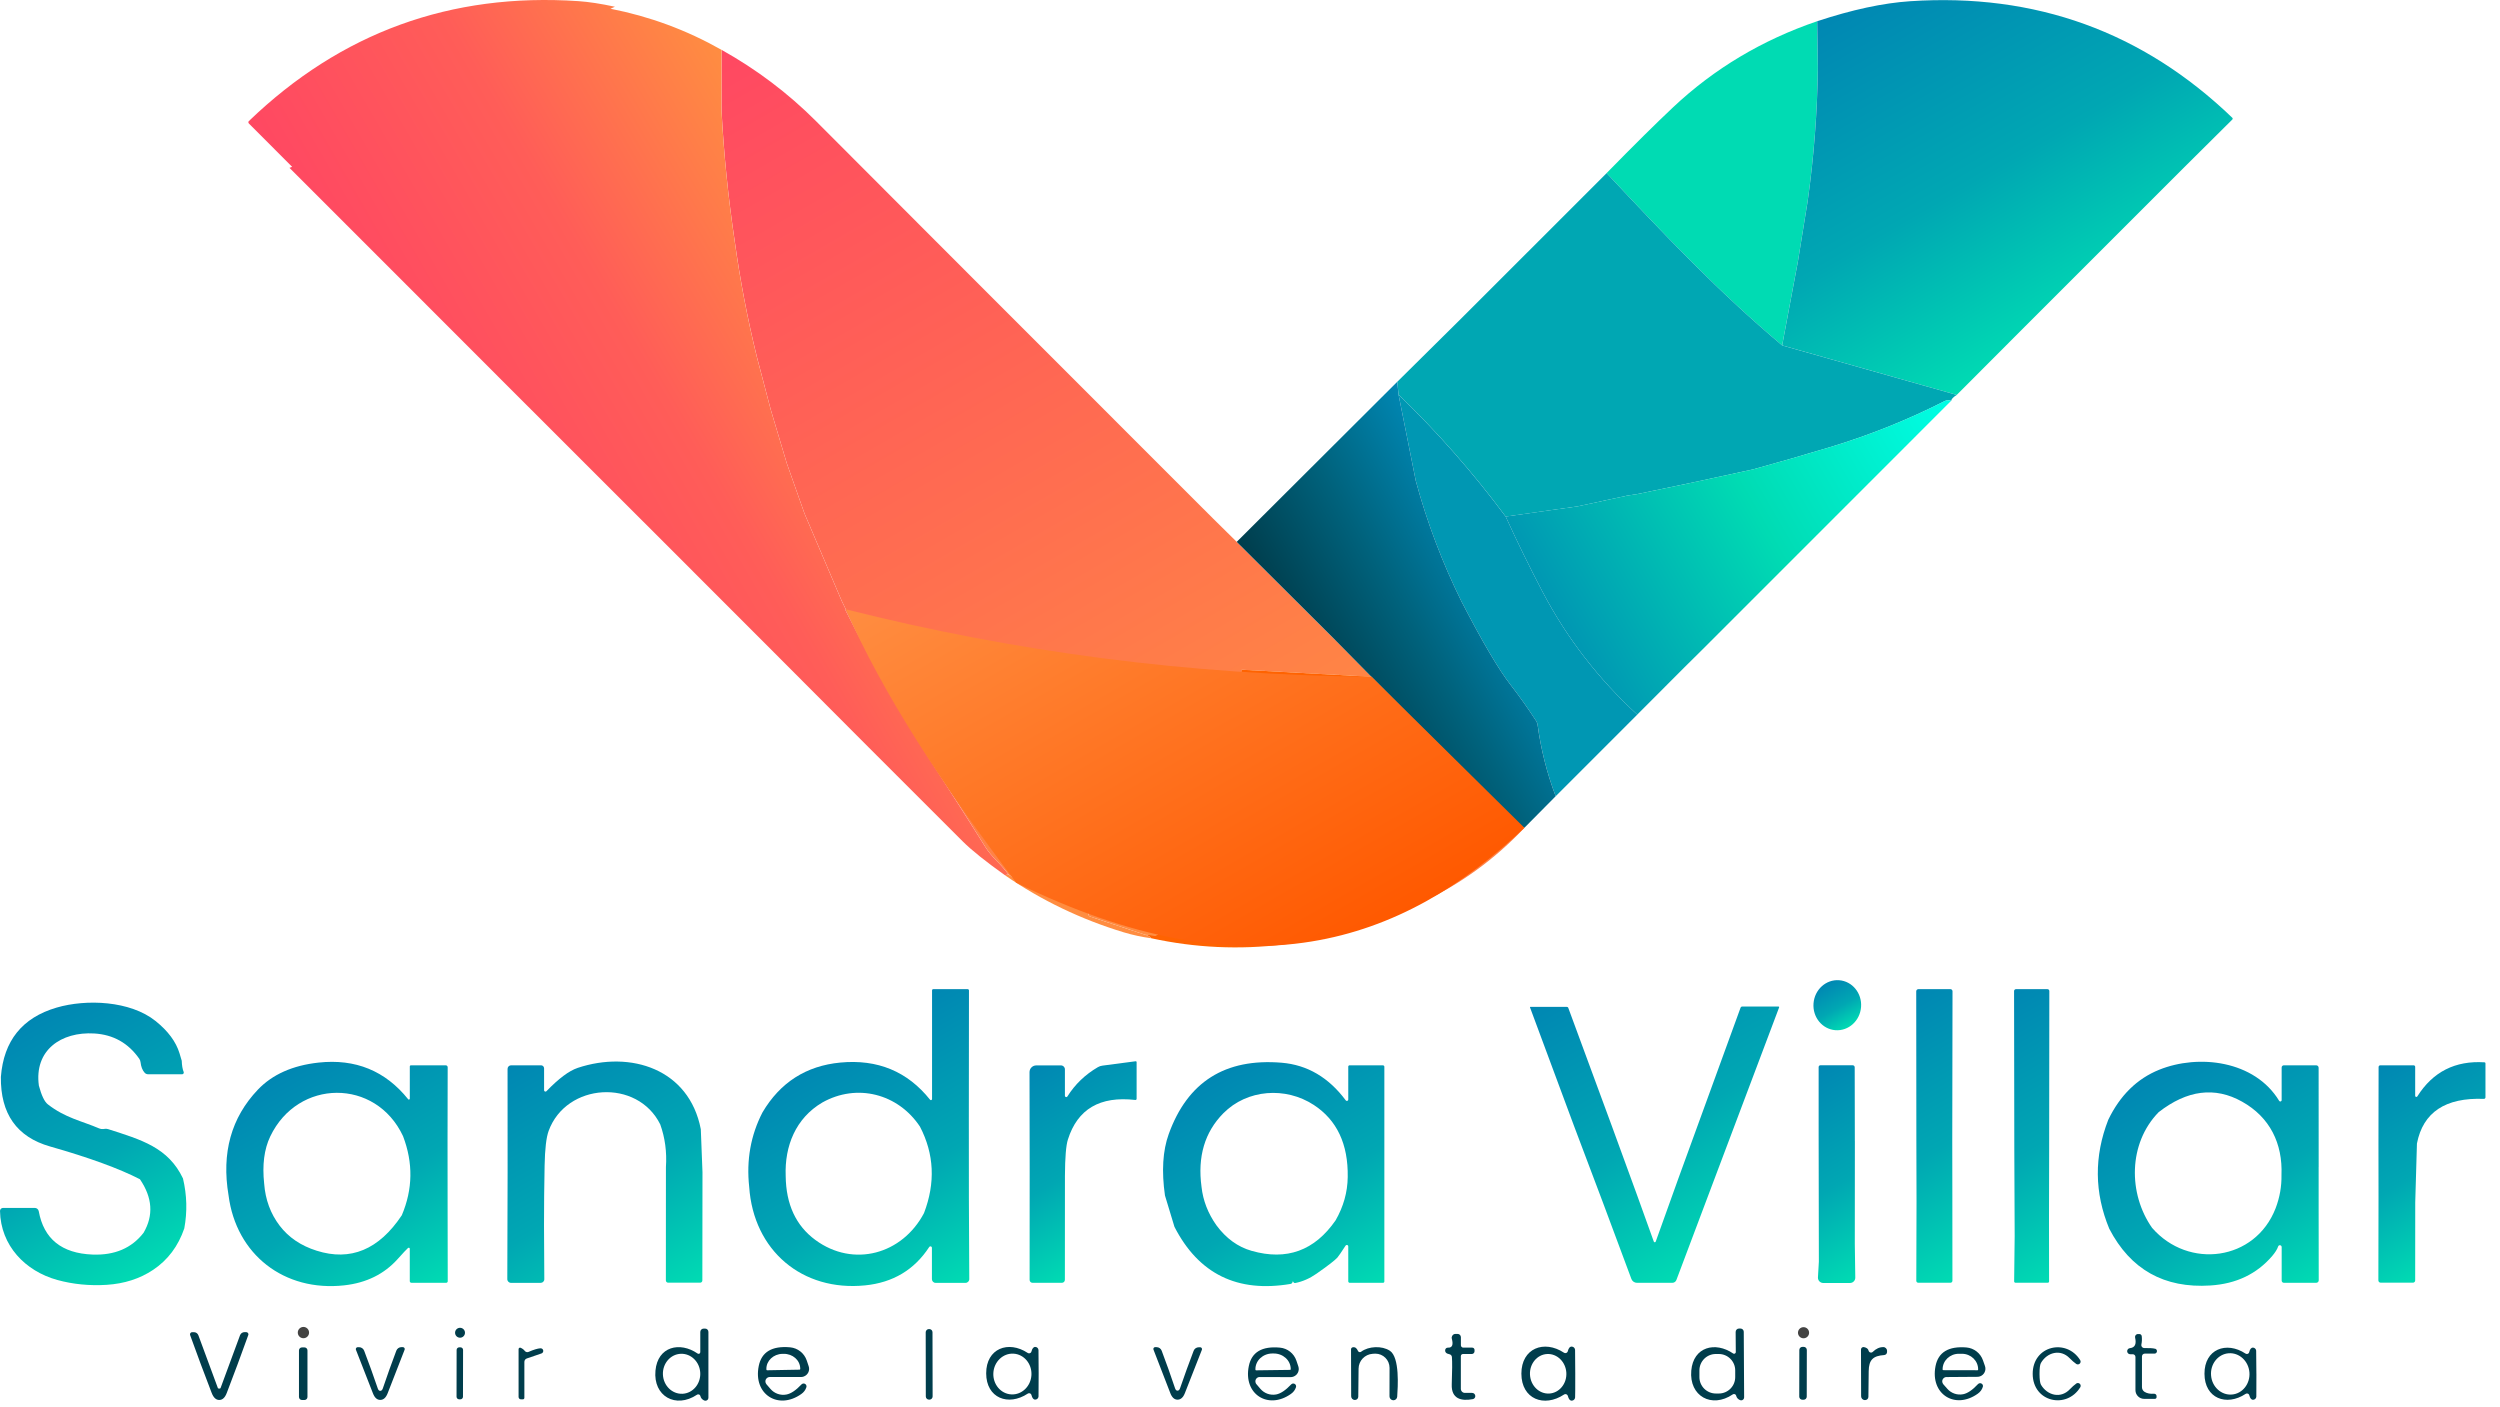
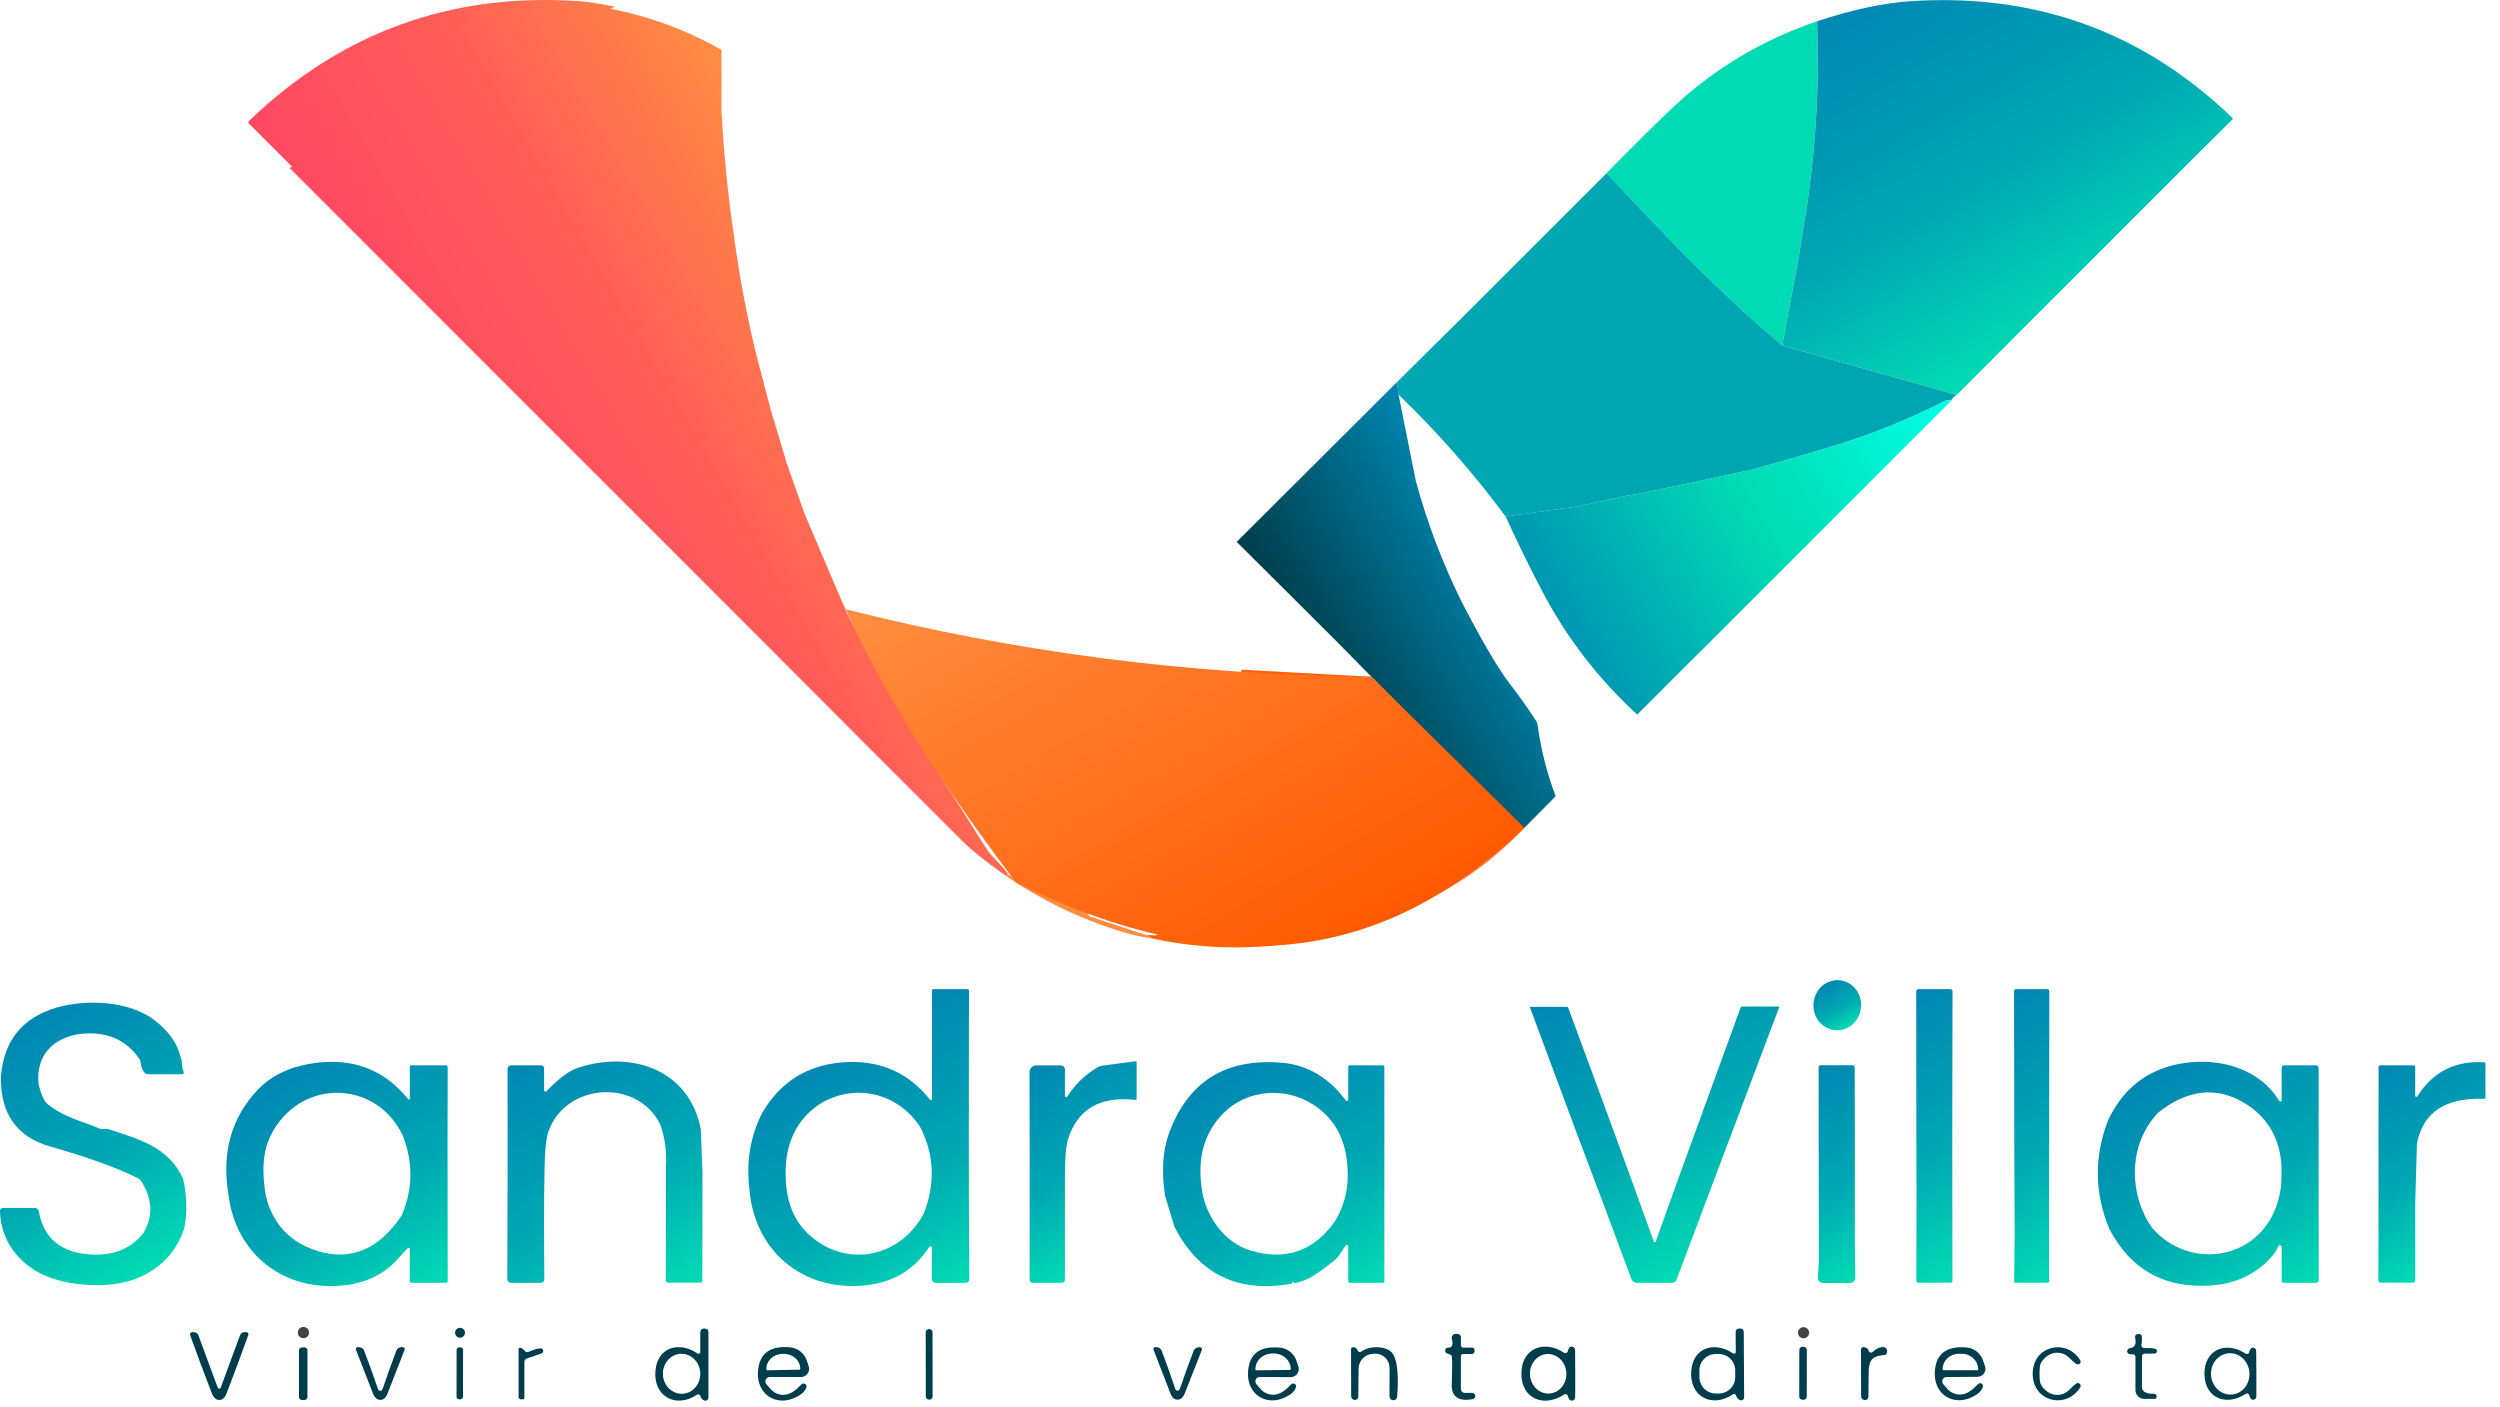
<svg xmlns="http://www.w3.org/2000/svg" width="167" height="94" viewBox="0 0 167 94" fill="none">
  <path d="M121.387 1.418L121.433 4.528C121.397 7.496 121.168 10.471 120.749 13.452L120.099 17.469L119.046 23.073C114.824 19.525 111.304 15.813 107.321 11.564C109.137 9.708 110.621 8.239 111.766 7.163C114.508 4.585 117.716 2.671 121.387 1.418Z" fill="#00DBB3" />
  <path d="M149.12 7.869C143.142 2.121 135.966 -0.476 127.592 0.082C125.783 0.203 123.714 0.649 121.389 1.418L121.435 4.528C121.399 7.496 121.17 10.471 120.751 13.452L120.101 17.469L119.048 23.073L130.711 26.38L135.257 21.823L139.334 17.747L146.022 11.06L149.12 7.983C149.151 7.952 149.151 7.901 149.12 7.871V7.869Z" fill="url(#paint0_linear_151_2546)" />
  <path d="M119.048 23.073C114.826 19.525 111.305 15.813 107.323 11.564L99.703 19.183L97.432 21.451L93.337 25.505L93.425 26.363C96.042 28.888 98.426 31.602 100.579 34.506L105.379 33.827L108.683 33.111L109.402 32.998L112.879 32.272L117.097 31.357C118.743 30.906 120.452 30.413 122.227 29.876C124.881 29.075 127.441 28.047 129.907 26.792C130.026 26.731 130.172 26.724 130.343 26.771C130.352 26.657 130.476 26.527 130.711 26.381L119.048 23.075V23.073Z" fill="#00A7B3" />
-   <path d="M100.579 34.504C101.35 36.193 102.167 37.862 103.034 39.515C104.661 42.615 106.774 45.355 109.371 47.735L103.919 53.189C103.332 51.636 102.931 50.048 102.714 48.425C102.701 48.333 102.668 48.242 102.616 48.163C102.075 47.326 101.501 46.516 100.894 45.734C100.112 44.726 99.024 42.878 97.632 40.192C96.348 37.593 95.328 34.901 94.574 32.119L93.423 26.363C96.04 28.888 98.424 31.602 100.577 34.506L100.579 34.504Z" fill="#0097B3" />
  <path d="M129.905 26.79C127.437 28.045 124.877 29.073 122.225 29.874C120.449 30.411 118.739 30.904 117.095 31.355L112.877 32.27L109.4 32.997L108.681 33.109L105.377 33.825L100.577 34.504C101.348 36.193 102.165 37.862 103.032 39.515C104.659 42.615 106.772 45.355 109.369 47.735L112.538 44.56L113.665 43.445L130.339 26.77C130.166 26.722 130.021 26.729 129.903 26.79H129.905Z" fill="url(#paint1_linear_151_2546)" />
-   <path d="M89.194 42.755L82.613 36.197L81.026 34.631L76.28 29.887L71.52 25.123L67.096 20.699L62.509 16.108C59.822 13.41 57.155 10.74 54.509 8.092C52.641 6.222 50.539 4.636 48.203 3.331L48.2 7.376C48.352 10.284 48.645 13.185 49.078 16.078C49.437 18.686 49.928 21.266 50.556 23.818L51.49 27.371L52.558 30.941L53.743 34.305L56.219 40.118L56.498 40.7C56.496 40.727 56.495 40.753 56.493 40.781C58.403 44.592 60.511 48.276 62.811 51.833C63.833 53.415 64.843 55.007 65.842 56.606C66.023 56.891 66.275 57.197 66.599 57.522C66.879 57.804 67.14 58.106 67.381 58.428L68.511 59.164C68.522 59.171 68.533 59.177 68.546 59.178C68.601 59.19 68.655 59.153 68.667 59.097C68.872 58.089 70.399 50.428 72.293 51.568C74.288 52.764 73.107 59.237 72.711 61.019C72.692 61.109 72.744 61.199 72.832 61.228L76.502 62.441L77.178 62.483C77.268 62.489 77.349 62.432 77.373 62.349C78.256 59.342 79.383 56.429 80.748 53.608C82.016 50.997 82.563 48.011 82.942 44.737L91.618 45.208L89.203 42.755H89.194ZM73.202 43.94C73.202 43.94 73.201 43.935 73.199 43.933C73.212 43.946 73.226 43.955 73.245 43.957C73.23 43.957 73.215 43.949 73.202 43.94Z" fill="url(#paint2_linear_151_2546)" />
  <path d="M102.714 48.425C102.701 48.333 102.668 48.242 102.617 48.163C102.076 47.326 101.501 46.516 100.894 45.734C100.112 44.726 99.024 42.878 97.633 40.192C96.348 37.593 95.329 34.901 94.574 32.119L93.424 26.363L93.335 25.505L82.613 36.197L89.194 42.755L91.609 45.208L94.165 47.784L101.673 55.285C101.621 55.211 101.673 55.217 101.827 55.299L103.918 53.189C103.331 51.636 102.93 50.048 102.712 48.425H102.714Z" fill="url(#paint3_linear_151_2546)" />
  <path d="M66.594 57.52C66.27 57.195 66.017 56.889 65.837 56.604C64.838 55.005 63.827 53.415 62.806 51.831C60.505 48.274 58.4 44.59 56.488 40.779C56.489 40.751 56.491 40.725 56.493 40.698L56.213 40.116L53.738 34.303L52.553 30.939L51.485 27.369L50.55 23.816C49.923 21.264 49.431 18.684 49.072 16.076C48.642 13.182 48.349 10.282 48.194 7.374L48.198 3.33C45.864 2.007 43.391 1.094 40.779 0.584C40.88 0.54 40.976 0.496 41.077 0.45C40.131 0.245 39.316 0.122 38.635 0.076C30.108 -0.498 22.772 2.172 16.627 8.085C16.627 8.085 16.625 8.086 16.623 8.088C16.579 8.132 16.581 8.204 16.623 8.248L19.515 11.145C19.456 11.167 19.397 11.191 19.336 11.213L28.17 20.047L33.498 25.38L38.825 30.706L44.337 36.213L51.739 43.62C55.926 47.827 60.119 52.024 64.317 56.212C64.9 56.794 65.846 57.55 67.155 58.483C67.214 58.433 67.287 58.413 67.374 58.426C67.133 58.104 66.871 57.802 66.592 57.52H66.594Z" fill="url(#paint4_linear_151_2546)" />
  <path d="M91.611 45.208L94.167 47.784L101.674 55.285C99.689 57.165 97.441 58.836 94.931 60.295C93.278 61.212 91.583 61.896 89.847 62.351C88.705 62.649 87.348 62.896 85.776 63.087C82.791 63.453 79.837 63.315 76.911 62.677C76.799 62.55 76.659 62.472 76.493 62.441L77.169 62.483C77.259 62.489 77.34 62.432 77.364 62.349C78.247 59.342 79.374 56.429 80.739 53.608C82.007 50.997 82.554 48.011 82.933 44.737L91.609 45.208H91.611Z" fill="#FF6301" />
  <path d="M76.493 62.441C76.659 62.472 76.797 62.55 76.911 62.677C76.283 62.594 75.668 62.461 75.065 62.279C72.219 61.416 69.584 60.152 67.156 58.485C67.215 58.435 67.289 58.415 67.375 58.428L68.505 59.164C68.551 59.195 68.614 59.18 68.645 59.133C68.653 59.121 68.658 59.111 68.66 59.098C68.864 58.089 70.392 50.429 72.286 51.568C74.281 52.764 73.099 59.237 72.703 61.019C72.685 61.109 72.737 61.199 72.825 61.228L76.495 62.441H76.493Z" fill="#FF8D41" />
  <path d="M101.829 55.3C99.841 57.41 97.541 59.075 94.931 60.295C97.44 58.834 99.689 57.165 101.675 55.285C101.623 55.211 101.675 55.217 101.829 55.3Z" fill="#FF8147" />
  <path d="M122.856 65.479C121.978 65.413 121.211 66.107 121.143 67.029C121.073 67.951 121.728 68.751 122.606 68.817C123.484 68.883 124.251 68.19 124.319 67.268C124.389 66.346 123.734 65.545 122.856 65.479Z" fill="url(#paint5_linear_151_2546)" />
  <path d="M130.284 66.075H128.147C128.068 66.075 128.004 66.14 128.004 66.219L128.013 76.224L128.024 80.289L128.009 85.555C128.009 85.629 128.066 85.688 128.138 85.688H130.29C130.363 85.688 130.422 85.629 130.422 85.555L130.417 79.851L130.411 76.228L130.428 66.217C130.428 66.138 130.363 66.073 130.284 66.073V66.075Z" fill="url(#paint6_linear_151_2546)" />
  <path d="M136.776 66.075H134.668C134.597 66.075 134.54 66.132 134.54 66.204L134.556 76.816L134.58 82.569L134.545 85.596C134.545 85.647 134.586 85.688 134.637 85.688H136.79C136.84 85.688 136.879 85.647 136.879 85.6L136.873 81.437L136.884 76.748L136.895 66.201C136.895 66.132 136.842 66.077 136.774 66.077L136.776 66.075Z" fill="url(#paint7_linear_151_2546)" />
  <path d="M118.809 67.237H116.37C116.328 67.237 116.288 67.264 116.273 67.305L112.106 78.747L110.602 82.939C110.595 82.957 110.58 82.972 110.562 82.979C110.527 82.992 110.487 82.974 110.474 82.939L109.364 79.856L107.66 75.188L104.761 67.325C104.746 67.284 104.706 67.257 104.66 67.257H102.227C102.227 67.257 102.221 67.257 102.219 67.257C102.206 67.262 102.199 67.277 102.203 67.29L105.136 75.19L107.08 80.342L108.977 85.434C109.036 85.59 109.185 85.693 109.351 85.693H111.707C111.83 85.693 111.94 85.618 111.983 85.504L114.386 79.122L118.846 67.292C118.846 67.292 118.848 67.282 118.848 67.277C118.848 67.255 118.829 67.237 118.807 67.237H118.809Z" fill="url(#paint8_linear_151_2546)" />
  <path d="M38.585 71.338C38.014 71.528 37.321 72.045 36.504 72.891C36.487 72.91 36.463 72.919 36.437 72.919C36.386 72.919 36.345 72.879 36.345 72.827V71.366C36.345 71.254 36.255 71.162 36.145 71.162H34.144C34.011 71.162 33.905 71.268 33.905 71.401L33.908 78.327L33.888 85.449C33.888 85.585 33.999 85.695 34.135 85.695H36.119C36.251 85.695 36.36 85.587 36.36 85.454L36.34 81.84C36.34 80.511 36.353 79.183 36.38 77.856C36.402 76.741 36.492 75.968 36.651 75.539C37.832 72.325 42.583 72.032 44.105 75.111C44.425 76.007 44.552 76.958 44.484 77.959L44.48 85.531C44.48 85.616 44.548 85.684 44.633 85.684H46.77C46.85 85.684 46.917 85.618 46.917 85.537L46.926 78.309L46.814 75.431C46.037 71.408 42.135 70.155 38.587 71.336L38.585 71.338Z" fill="url(#paint9_linear_151_2546)" />
  <path d="M75.855 70.893L73.644 71.184C73.536 71.197 73.431 71.231 73.337 71.287C72.492 71.78 71.813 72.431 71.301 73.245C71.285 73.27 71.257 73.287 71.228 73.287C71.178 73.287 71.138 73.246 71.136 73.195V71.43C71.136 71.285 71.018 71.169 70.874 71.169H69.223C68.975 71.169 68.772 71.371 68.772 71.62L68.782 78.094L68.778 85.496C68.778 85.605 68.865 85.692 68.971 85.692H70.935C71.045 85.692 71.134 85.603 71.134 85.493L71.138 78.53C71.145 77.315 71.211 76.511 71.336 76.121C71.977 74.086 73.477 73.204 75.84 73.478C75.844 73.478 75.845 73.478 75.849 73.478C75.891 73.478 75.926 73.443 75.926 73.401V70.946C75.926 70.946 75.926 70.941 75.926 70.937C75.921 70.908 75.891 70.887 75.86 70.891L75.855 70.893Z" fill="url(#paint10_linear_151_2546)" />
  <path d="M92.385 71.163H90.151C90.103 71.163 90.064 71.202 90.064 71.25V73.449C90.064 73.478 90.05 73.508 90.026 73.524C89.985 73.554 89.927 73.545 89.897 73.504C88.754 71.971 87.328 71.134 85.616 70.99C81.841 70.678 79.327 72.267 78.07 75.76C77.671 76.87 77.588 78.237 77.82 79.86L78.455 81.956C80.071 85.101 82.659 86.371 86.218 85.765C86.249 85.76 86.279 85.743 86.299 85.719C86.343 85.668 86.365 85.618 86.365 85.572C86.367 85.543 86.369 85.543 86.369 85.572C86.371 85.616 86.393 85.655 86.435 85.686C86.461 85.704 86.492 85.712 86.522 85.706C87.015 85.609 87.488 85.401 87.944 85.082C88.712 84.545 89.177 84.186 89.341 84.002C89.415 83.919 89.595 83.654 89.884 83.209C89.903 83.18 89.936 83.161 89.971 83.163C90.024 83.165 90.066 83.211 90.064 83.264V85.594C90.064 85.647 90.109 85.692 90.162 85.692H92.387C92.437 85.692 92.475 85.651 92.475 85.603V71.257C92.475 71.206 92.433 71.165 92.38 71.165L92.385 71.163ZM89.22 81.516C87.819 83.544 85.949 84.225 83.61 83.557C82.686 83.294 81.9 82.723 81.254 81.846C80.693 81.051 80.362 80.197 80.262 79.284C79.988 77.265 80.474 75.626 81.72 74.365C83.31 72.759 85.877 72.58 87.758 73.808C89.308 74.82 90.064 76.426 90.028 78.629C90.015 79.639 89.744 80.602 89.22 81.516Z" fill="url(#paint11_linear_151_2546)" />
  <path d="M165.967 70.963C164.009 70.838 162.512 71.598 161.478 73.239C161.463 73.261 161.439 73.276 161.412 73.276C161.369 73.276 161.334 73.241 161.334 73.199V71.266C161.334 71.209 161.288 71.163 161.231 71.163H159.002C158.94 71.163 158.89 71.213 158.89 71.276L158.881 76.404L158.885 79.928L158.875 85.53C158.875 85.616 158.945 85.684 159.034 85.684H161.182C161.266 85.684 161.334 85.618 161.334 85.535L161.338 80.32L161.452 76.384C161.859 74.301 163.35 73.307 165.923 73.405C165.924 73.405 165.926 73.405 165.928 73.405C165.983 73.405 166.029 73.359 166.029 73.303V71.027C166.029 70.992 166.002 70.963 165.967 70.961V70.963Z" fill="url(#paint12_linear_151_2546)" />
  <path d="M7.204 75.422C7.147 75.405 7.086 75.4 7.025 75.405L6.891 75.42C6.802 75.429 6.71 75.416 6.626 75.379C5.459 74.877 4.355 74.678 3.195 73.769C2.972 73.596 2.774 73.182 2.597 72.523C2.271 70.151 4.086 68.907 6.294 69.036C7.566 69.112 8.567 69.673 9.302 70.724C9.35 70.792 9.379 70.871 9.388 70.954C9.421 71.255 9.512 71.489 9.659 71.655C9.718 71.723 9.804 71.761 9.894 71.761H12.165C12.18 71.761 12.195 71.76 12.208 71.752C12.265 71.728 12.292 71.662 12.268 71.603C12.193 71.421 12.151 71.173 12.14 70.858C12.14 70.849 12.09 70.683 11.992 70.361C11.757 69.588 11.223 68.869 10.391 68.203C8.698 66.846 5.77 66.725 3.78 67.308C1.485 67.982 0.245 69.524 0.059 71.936C0.028 74.4 1.123 75.95 3.34 76.583C5.956 77.328 7.958 78.058 9.348 78.774C10.185 80 10.266 81.191 9.592 82.348C8.796 83.377 7.658 83.862 6.182 83.805C4.121 83.724 2.923 82.758 2.588 80.907C2.564 80.78 2.453 80.688 2.323 80.688H0.204C0.204 80.688 0.201 80.688 0.199 80.688C0.087 80.692 -0.002 80.784 2.82401e-05 80.894C0.046 83.206 1.682 84.908 3.828 85.502C4.874 85.789 5.969 85.898 7.117 85.828C8.304 85.752 9.342 85.419 10.231 84.825C11.212 84.168 11.906 83.244 12.311 82.055C12.517 80.948 12.488 79.836 12.223 78.721C11.234 76.645 9.447 76.139 7.205 75.42L7.204 75.422Z" fill="url(#paint13_linear_151_2546)" />
  <path d="M64.718 74.754L64.727 66.164C64.727 66.114 64.687 66.075 64.639 66.075H62.342C62.298 66.075 62.261 66.112 62.261 66.156V73.412C62.261 73.436 62.25 73.46 62.23 73.475C62.197 73.499 62.149 73.491 62.125 73.458C60.616 71.57 58.619 70.744 56.136 70.979C53.852 71.197 52.118 72.304 50.935 74.306C50.147 75.834 49.851 77.494 50.046 79.282C50.333 83.54 53.589 86.286 57.792 85.863C59.651 85.677 61.078 84.823 62.071 83.301C62.09 83.272 62.123 83.253 62.158 83.255C62.211 83.257 62.254 83.303 62.252 83.356V85.449C62.252 85.585 62.362 85.695 62.498 85.695H64.497C64.635 85.695 64.748 85.583 64.748 85.445L64.722 80.132L64.718 74.754ZM54.472 82.834C53.167 81.877 52.505 80.451 52.484 78.553C52.407 76.55 53.154 74.698 54.925 73.651C57.242 72.343 59.994 73.059 61.453 75.258C62.405 77.089 62.495 79.014 61.724 81.034C60.272 83.789 57.01 84.694 54.472 82.834Z" fill="url(#paint14_linear_151_2546)" />
  <path d="M123.903 76.224L123.894 71.294C123.894 71.219 123.835 71.16 123.762 71.16H121.603C121.538 71.16 121.485 71.213 121.485 71.278V75.751L121.5 84.278L121.439 85.327C121.439 85.327 121.439 85.344 121.439 85.351C121.439 85.546 121.597 85.704 121.794 85.704H123.579C123.579 85.704 123.583 85.704 123.585 85.704C123.78 85.701 123.936 85.541 123.933 85.346L123.901 83.09L123.905 76.228L123.903 76.224Z" fill="url(#paint15_linear_151_2546)" />
  <path d="M29.896 76.235L29.905 71.29C29.905 71.221 29.849 71.163 29.777 71.163H27.45C27.41 71.163 27.375 71.197 27.375 71.239V73.39C27.375 73.408 27.366 73.427 27.351 73.44C27.323 73.462 27.287 73.458 27.266 73.43C25.741 71.53 23.745 70.713 21.279 70.981C19.546 71.171 18.197 71.772 17.228 72.787C15.443 74.662 14.79 77.015 15.267 79.847C15.773 83.8 18.979 86.304 22.996 85.861C24.469 85.697 25.658 85.114 26.561 84.107C26.924 83.702 27.154 83.456 27.255 83.366C27.268 83.355 27.287 83.347 27.303 83.347C27.342 83.347 27.373 83.378 27.373 83.417V85.581C27.373 85.642 27.423 85.69 27.482 85.69H29.808C29.863 85.69 29.909 85.644 29.909 85.587L29.9 80.427L29.896 76.235ZM21.149 83.546C20.1 83.215 19.277 82.657 18.681 81.875C18.073 81.078 17.727 80.14 17.646 79.063C17.512 77.817 17.646 76.769 18.051 75.918C19.892 72.052 25.106 72.012 26.922 75.893C27.605 77.68 27.577 79.441 26.841 81.179C25.312 83.478 23.414 84.265 21.149 83.546Z" fill="url(#paint16_linear_151_2546)" />
  <path d="M154.887 77.952L154.884 71.325C154.884 71.235 154.81 71.162 154.72 71.162H152.563C152.48 71.162 152.414 71.228 152.414 71.311V73.493C152.414 73.522 152.397 73.55 152.373 73.565C152.333 73.593 152.278 73.58 152.25 73.539C150.61 70.834 146.861 70.4 144.237 71.458C142.755 72.056 141.619 73.171 140.832 74.802C139.88 77.245 139.902 79.671 140.898 82.078C142.315 84.806 144.568 86.071 147.658 85.87C149.377 85.76 150.752 85.103 151.781 83.903C151.983 83.665 152.117 83.452 152.18 83.264C152.197 83.213 152.244 83.178 152.298 83.18C152.364 83.182 152.417 83.237 152.416 83.305V85.543C152.416 85.624 152.48 85.69 152.559 85.69H154.727C154.817 85.69 154.891 85.616 154.891 85.526L154.885 80.834V77.954L154.887 77.952ZM143.762 82.026C142.157 79.74 142.162 76.38 144.196 74.295C146.101 72.81 147.96 72.575 149.769 73.589C151.63 74.63 152.489 76.384 152.403 78.496C152.417 79.247 152.287 79.985 152.013 80.707C150.649 84.238 146.187 84.81 143.764 82.026H143.762Z" fill="url(#paint17_linear_151_2546)" />
  <path d="M20.269 89.394C20.477 89.394 20.646 89.225 20.646 89.017C20.646 88.808 20.477 88.639 20.269 88.639C20.061 88.639 19.892 88.808 19.892 89.017C19.892 89.225 20.061 89.394 20.269 89.394Z" fill="#434342" />
  <path d="M120.476 89.398C120.682 89.398 120.848 89.231 120.848 89.026C120.848 88.821 120.682 88.654 120.476 88.654C120.271 88.654 120.104 88.821 120.104 89.026C120.104 89.231 120.271 89.398 120.476 89.398Z" fill="#434342" />
  <path d="M30.73 89.359C30.913 89.359 31.061 89.211 31.061 89.028C31.061 88.845 30.913 88.697 30.73 88.697C30.547 88.697 30.399 88.845 30.399 89.028C30.399 89.211 30.547 89.359 30.73 89.359Z" fill="#003D4C" />
  <path d="M47.103 88.75H47.005C46.88 88.75 46.779 88.851 46.779 88.976V90.325C46.779 90.347 46.772 90.369 46.759 90.388C46.724 90.439 46.654 90.452 46.602 90.417C45.41 89.595 43.932 89.948 43.785 91.556C43.624 93.267 45.139 94.118 46.562 93.166C46.577 93.157 46.593 93.15 46.61 93.146C46.689 93.128 46.768 93.177 46.786 93.257C46.818 93.391 46.902 93.49 47.042 93.553C47.068 93.564 47.096 93.569 47.123 93.569C47.234 93.569 47.322 93.481 47.322 93.371V88.969C47.322 88.847 47.224 88.75 47.103 88.75ZM46.777 91.714C46.809 92.452 46.277 93.074 45.588 93.104C44.9 93.133 44.315 92.561 44.283 91.823C44.252 91.085 44.784 90.463 45.472 90.434C46.161 90.404 46.746 90.977 46.777 91.714Z" fill="#003D4C" />
  <path d="M62.078 88.782L62.05 88.782C61.932 88.782 61.837 88.878 61.837 88.996L61.844 93.283C61.844 93.401 61.94 93.496 62.058 93.496L62.086 93.496C62.204 93.496 62.299 93.4 62.299 93.282L62.291 88.995C62.291 88.877 62.195 88.782 62.078 88.782Z" fill="#003D4C" />
  <path d="M116.264 88.746H116.166C116.041 88.746 115.941 88.849 115.941 88.973L115.951 90.316C115.951 90.34 115.945 90.362 115.93 90.382C115.895 90.434 115.826 90.447 115.774 90.412C114.583 89.598 113.115 89.961 112.977 91.558C112.827 93.262 114.34 94.103 115.752 93.144C115.767 93.135 115.783 93.128 115.8 93.124C115.879 93.106 115.958 93.155 115.976 93.234C116.008 93.367 116.092 93.465 116.232 93.527C116.258 93.538 116.284 93.544 116.311 93.544C116.422 93.544 116.508 93.453 116.508 93.343L116.483 88.962C116.483 88.842 116.383 88.746 116.264 88.746ZM114.819 93.087H114.624C114.016 93.089 113.523 92.6 113.521 91.992V91.549C113.518 90.942 114.007 90.448 114.615 90.447H114.81C115.417 90.445 115.91 90.934 115.912 91.541V91.985C115.916 92.592 115.426 93.085 114.819 93.087Z" fill="#003D4C" />
  <path d="M16.448 88.986H16.336C16.202 88.986 16.08 89.068 16.034 89.195L14.731 92.728C14.731 92.728 14.727 92.732 14.726 92.734C14.698 92.75 14.67 92.76 14.643 92.76C14.615 92.76 14.589 92.75 14.562 92.734C14.56 92.732 14.558 92.73 14.556 92.728L13.251 89.195C13.204 89.07 13.084 88.987 12.95 88.989H12.837C12.821 88.989 12.804 88.993 12.789 88.998C12.714 89.026 12.673 89.107 12.699 89.182C13.161 90.467 13.642 91.755 14.14 93.047C14.262 93.361 14.429 93.518 14.646 93.518C14.864 93.518 15.029 93.361 15.149 93.047C15.646 91.755 16.124 90.467 16.586 89.18C16.592 89.166 16.595 89.149 16.595 89.133C16.595 89.054 16.529 88.989 16.448 88.987V88.986Z" fill="#003D4C" />
  <path d="M98.332 93.045H97.852C97.704 93.045 97.585 92.923 97.585 92.774V90.586C97.585 90.511 97.647 90.448 97.723 90.448H98.315C98.417 90.448 98.499 90.366 98.499 90.264V90.176C98.499 90.09 98.43 90.022 98.345 90.022H97.747C97.66 90.022 97.588 89.952 97.588 89.863V89.326C97.588 89.204 97.489 89.105 97.368 89.105H97.23C97.206 89.105 97.182 89.109 97.16 89.114C97.023 89.153 96.944 89.293 96.983 89.429C97.093 89.841 97.007 90.04 96.718 90.023C96.629 90.022 96.552 90.084 96.539 90.171C96.519 90.327 96.611 90.424 96.815 90.461C96.909 90.476 96.981 90.555 96.988 90.651C97.014 90.973 97.009 91.584 96.977 92.482C96.942 93.442 97.612 93.608 98.374 93.464C98.479 93.45 98.555 93.358 98.551 93.253C98.547 93.137 98.45 93.043 98.334 93.045H98.332Z" fill="#003D4C" />
  <path d="M143.97 90.099C143.834 90.06 143.589 90.044 143.237 90.049C143.221 90.049 143.204 90.049 143.19 90.044C143.086 90.02 143.02 89.915 143.044 89.81C143.083 89.633 143.09 89.447 143.068 89.252C143.057 89.173 142.991 89.114 142.913 89.114H142.812C142.798 89.114 142.781 89.116 142.766 89.12C142.663 89.146 142.601 89.251 142.625 89.353C142.726 89.784 142.614 90.018 142.288 90.055C142.175 90.06 142.089 90.158 142.094 90.27C142.1 90.382 142.198 90.469 142.31 90.463H142.468C142.567 90.463 142.648 90.544 142.648 90.644V92.863C142.648 93.183 142.908 93.444 143.23 93.444H143.946C144.009 93.444 144.058 93.394 144.058 93.336V93.26C144.058 93.26 144.058 93.251 144.058 93.246C144.051 93.159 143.974 93.095 143.887 93.102C143.628 93.12 143.416 93.078 143.252 92.973C143.145 92.905 143.083 92.787 143.083 92.662V90.609C143.083 90.505 143.166 90.421 143.271 90.421H143.926C143.996 90.419 144.056 90.373 144.077 90.307C144.106 90.22 144.058 90.125 143.972 90.095L143.97 90.099Z" fill="#003D4C" />
  <path d="M26.906 89.988H26.817C26.665 89.988 26.529 90.082 26.475 90.224C26.166 91.041 25.866 91.882 25.572 92.749C25.535 92.855 25.478 92.909 25.398 92.909C25.325 92.909 25.271 92.855 25.235 92.749C24.94 91.882 24.637 91.041 24.326 90.228C24.272 90.086 24.138 89.992 23.987 89.992H23.898C23.882 89.992 23.865 89.996 23.849 90.001C23.783 90.029 23.751 90.103 23.777 90.167C24.158 91.129 24.535 92.097 24.911 93.071C25.023 93.365 25.187 93.514 25.4 93.514C25.614 93.514 25.781 93.367 25.895 93.071C26.269 92.097 26.646 91.129 27.026 90.167C27.033 90.15 27.037 90.134 27.037 90.117C27.037 90.047 26.98 89.99 26.908 89.988H26.906Z" fill="#003D4C" />
  <path d="M51.424 91.985H53.5C53.561 91.985 53.622 91.976 53.679 91.956C53.966 91.858 54.119 91.547 54.019 91.262L53.89 90.879C53.725 90.393 53.29 90.049 52.781 90.001C51.573 89.893 50.874 90.307 50.684 91.247C50.3 93.144 51.989 94.206 53.522 93.124C53.694 93.004 53.808 92.852 53.867 92.664C53.887 92.596 53.867 92.522 53.817 92.473C53.741 92.397 53.62 92.399 53.544 92.475C53.169 92.874 52.83 93.1 52.529 93.155C52.135 93.229 51.732 93.087 51.47 92.784L51.2 92.471C51.154 92.417 51.128 92.349 51.128 92.278C51.128 92.116 51.26 91.985 51.422 91.985H51.424ZM51.194 91.486V91.451C51.185 90.901 51.665 90.448 52.267 90.437H52.348C52.95 90.426 53.445 90.862 53.456 91.413V91.448C53.456 91.473 53.436 91.494 53.41 91.494L51.242 91.534C51.216 91.534 51.196 91.514 51.196 91.488L51.194 91.486Z" fill="#003D4C" />
-   <path d="M69.161 89.974C69.039 89.97 68.955 90.071 68.901 90.279C68.898 90.297 68.89 90.314 68.879 90.331C68.831 90.406 68.73 90.426 68.653 90.377C67.359 89.519 65.876 90.075 65.877 91.737C65.877 93.398 67.361 93.954 68.655 93.093C68.669 93.084 68.688 93.076 68.704 93.071C68.793 93.049 68.881 93.1 68.901 93.187C68.953 93.396 69.037 93.498 69.157 93.494C69.273 93.49 69.365 93.4 69.373 93.288C69.378 93.198 69.382 92.679 69.382 91.733C69.382 90.787 69.378 90.27 69.371 90.18C69.363 90.067 69.271 89.977 69.157 89.974H69.161ZM67.554 93.146C66.851 93.108 66.316 92.467 66.356 91.716C66.396 90.966 66.998 90.386 67.701 90.424C68.404 90.463 68.94 91.103 68.9 91.854C68.859 92.605 68.257 93.185 67.554 93.146Z" fill="#003D4C" />
  <path d="M80.163 89.998H80.075C79.924 89.998 79.789 90.09 79.736 90.231C79.425 91.043 79.123 91.878 78.827 92.738C78.79 92.844 78.733 92.898 78.654 92.896C78.582 92.896 78.529 92.843 78.494 92.738C78.205 91.875 77.907 91.037 77.599 90.224C77.546 90.084 77.41 89.99 77.261 89.99L77.172 89.987C77.156 89.987 77.137 89.99 77.123 89.996C77.058 90.023 77.027 90.097 77.055 90.161C77.43 91.12 77.804 92.084 78.174 93.054C78.284 93.347 78.446 93.496 78.656 93.498C78.873 93.498 79.037 93.35 79.151 93.058C79.524 92.09 79.902 91.127 80.284 90.171C80.292 90.154 80.294 90.138 80.294 90.121C80.294 90.051 80.237 89.996 80.167 89.996L80.163 89.998Z" fill="#003D4C" />
  <path d="M84.151 91.987L86.211 91.992C86.272 91.992 86.332 91.983 86.389 91.963C86.673 91.865 86.826 91.558 86.728 91.273L86.601 90.896C86.439 90.412 86.008 90.069 85.502 90.022C84.304 89.911 83.61 90.32 83.421 91.253C83.036 93.133 84.709 94.188 86.229 93.118C86.398 93.001 86.513 92.85 86.572 92.664C86.592 92.596 86.573 92.522 86.524 92.473C86.448 92.399 86.329 92.399 86.255 92.475C85.881 92.87 85.544 93.095 85.246 93.15C84.856 93.222 84.457 93.08 84.197 92.778L83.932 92.467C83.884 92.414 83.859 92.344 83.859 92.274C83.859 92.114 83.989 91.983 84.15 91.985L84.151 91.987ZM83.862 91.492V91.466C83.857 90.892 84.357 90.419 84.983 90.413H85.075C85.701 90.406 86.213 90.866 86.22 91.44V91.466C86.22 91.49 86.202 91.508 86.178 91.508L83.906 91.538C83.883 91.538 83.864 91.519 83.864 91.496L83.862 91.492Z" fill="#003D4C" />
  <path d="M92.838 90.228C92.315 89.883 91.427 89.92 90.922 90.296C90.913 90.303 90.904 90.309 90.893 90.314C90.823 90.344 90.74 90.31 90.71 90.239C90.631 90.049 90.516 89.97 90.363 89.999C90.296 90.012 90.247 90.071 90.249 90.141L90.258 93.271C90.258 93.404 90.361 93.512 90.493 93.518H90.51C90.51 93.518 90.512 93.518 90.514 93.518C90.633 93.518 90.731 93.422 90.733 93.302L90.753 91.426C90.758 90.901 91.167 90.471 91.69 90.434L91.796 90.428C91.822 90.426 91.848 90.424 91.874 90.424C92.398 90.424 92.823 90.85 92.822 91.374L92.818 93.277C92.818 93.411 92.921 93.525 93.057 93.538H93.072C93.208 93.542 93.324 93.437 93.333 93.299C93.374 92.679 93.517 90.671 92.838 90.226V90.228Z" fill="#003D4C" />
  <path d="M105.214 90.165C105.206 90.049 105.111 89.957 104.993 89.952C104.869 89.948 104.781 90.053 104.728 90.264C104.724 90.283 104.715 90.299 104.706 90.314C104.656 90.391 104.551 90.412 104.476 90.362C103.147 89.484 101.627 90.06 101.628 91.762C101.632 93.466 103.152 94.037 104.481 93.153C104.496 93.144 104.512 93.135 104.531 93.131C104.619 93.108 104.711 93.163 104.733 93.251C104.787 93.464 104.875 93.567 104.998 93.564C105.116 93.558 105.21 93.466 105.217 93.35C105.225 93.258 105.228 92.727 105.227 91.755C105.225 90.785 105.221 90.253 105.215 90.161L105.214 90.165ZM104.632 91.705C104.671 92.434 104.157 93.054 103.487 93.089C102.817 93.124 102.241 92.561 102.203 91.832C102.164 91.103 102.677 90.483 103.347 90.448C104.017 90.413 104.593 90.977 104.632 91.705Z" fill="#003D4C" />
  <path d="M120.195 90.177L120.19 93.296C120.19 93.409 120.282 93.502 120.396 93.502L120.484 93.502C120.598 93.502 120.69 93.41 120.69 93.296L120.696 90.177C120.696 90.064 120.604 89.971 120.49 89.971L120.402 89.971C120.288 89.971 120.195 90.063 120.195 90.177Z" fill="#003D4C" />
  <path d="M125.799 89.988C125.554 89.985 125.321 90.091 125.098 90.307C125.076 90.329 125.048 90.344 125.019 90.349C124.929 90.369 124.84 90.312 124.82 90.222C124.792 90.101 124.691 90.023 124.515 89.987C124.504 89.985 124.491 89.983 124.48 89.983C124.388 89.983 124.314 90.058 124.314 90.15L124.323 93.273C124.323 93.404 124.423 93.514 124.553 93.525H124.573C124.573 93.525 124.585 93.525 124.592 93.525C124.712 93.525 124.809 93.43 124.809 93.308C124.815 92.572 124.822 92 124.829 91.591C124.84 90.818 125.135 90.57 125.862 90.518C125.97 90.511 126.055 90.421 126.055 90.314V90.237C126.055 90.099 125.943 89.985 125.803 89.985L125.799 89.988Z" fill="#003D4C" />
  <path d="M130.032 91.987L132.088 91.972C132.147 91.972 132.206 91.961 132.261 91.943C132.545 91.845 132.696 91.534 132.596 91.251L132.464 90.874C132.298 90.393 131.865 90.055 131.359 90.01C130.163 89.913 129.475 90.329 129.293 91.258C128.924 93.141 130.607 94.178 132.116 93.098C132.285 92.979 132.397 92.826 132.454 92.638C132.475 92.57 132.454 92.498 132.403 92.449C132.327 92.377 132.208 92.379 132.134 92.454C131.764 92.852 131.431 93.078 131.133 93.135C130.745 93.21 130.345 93.073 130.084 92.776L129.813 92.469C129.767 92.416 129.742 92.347 129.74 92.278C129.74 92.118 129.869 91.987 130.029 91.985L130.032 91.987ZM129.766 91.484V91.468C129.766 91.468 129.766 91.466 129.766 91.464C129.769 90.892 130.257 90.428 130.855 90.432H131.061C131.659 90.436 132.142 90.901 132.14 91.473V91.49C132.14 91.514 132.121 91.532 132.097 91.532L129.808 91.527C129.784 91.527 129.766 91.508 129.766 91.484Z" fill="#003D4C" />
  <path d="M150.726 91.762C150.724 90.828 150.719 90.314 150.712 90.224C150.702 90.114 150.612 90.025 150.502 90.02C150.382 90.018 150.297 90.119 150.246 90.325C150.242 90.344 150.235 90.362 150.224 90.377C150.176 90.45 150.077 90.469 150.001 90.419C148.718 89.571 147.251 90.126 147.259 91.768C147.262 93.413 148.727 93.96 150.008 93.111C150.023 93.1 150.042 93.093 150.06 93.089C150.146 93.067 150.233 93.118 150.253 93.203C150.305 93.407 150.389 93.509 150.509 93.505C150.621 93.501 150.713 93.413 150.723 93.301C150.728 93.21 150.73 92.697 150.728 91.762H150.726ZM150.261 91.674C150.321 92.436 149.799 93.098 149.09 93.155C148.383 93.212 147.759 92.642 147.699 91.88C147.638 91.118 148.161 90.456 148.869 90.399C149.576 90.342 150.2 90.912 150.261 91.674Z" fill="#003D4C" />
  <path d="M20.339 90.007H20.171C20.061 90.007 19.971 90.097 19.971 90.207V93.319C19.971 93.43 20.061 93.52 20.171 93.52H20.339C20.45 93.52 20.539 93.43 20.539 93.319V90.207C20.539 90.097 20.45 90.007 20.339 90.007Z" fill="#003D4C" />
  <path d="M30.502 90.175L30.497 93.301C30.497 93.397 30.574 93.474 30.67 93.474L30.754 93.474C30.85 93.475 30.927 93.397 30.927 93.302L30.933 90.175C30.933 90.08 30.856 90.002 30.76 90.002L30.676 90.002C30.58 90.002 30.503 90.079 30.502 90.175Z" fill="#003D4C" />
  <path d="M36.093 90.066C35.904 90.08 35.641 90.161 35.306 90.307C35.215 90.345 35.112 90.316 35.053 90.239C34.987 90.152 34.897 90.084 34.783 90.033C34.77 90.027 34.757 90.023 34.742 90.023C34.687 90.023 34.641 90.067 34.641 90.125V93.319C34.641 93.406 34.713 93.477 34.801 93.477H34.925C34.982 93.477 35.028 93.433 35.028 93.376V90.975C35.028 90.87 35.094 90.778 35.191 90.745L36.163 90.413C36.246 90.39 36.299 90.307 36.29 90.222C36.279 90.125 36.189 90.055 36.091 90.066H36.093Z" fill="#003D4C" />
  <path d="M138.695 92.421C138.559 92.519 138.414 92.647 138.259 92.809C137.65 93.448 136.755 93.212 136.338 92.502C136.275 92.394 136.242 92.151 136.24 91.775C136.24 91.402 136.271 91.161 136.332 91.05C136.743 90.334 137.637 90.093 138.25 90.725C138.406 90.886 138.554 91.013 138.69 91.109C138.751 91.151 138.831 91.155 138.896 91.116C138.984 91.063 139.012 90.947 138.958 90.859C138.035 89.377 135.778 89.887 135.784 91.775C135.789 93.663 138.053 94.156 138.964 92.666C138.999 92.603 138.997 92.528 138.957 92.467C138.898 92.382 138.782 92.36 138.697 92.417L138.695 92.421Z" fill="#003D4C" />
  <path d="M56.495 40.7C67.738 43.539 79.425 45.096 91.611 45.208L101.831 55.299C93.618 63.076 83.373 66.558 67.882 58.965C62.977 52.495 58.966 46.332 56.496 40.701L56.495 40.7Z" fill="url(#paint18_linear_151_2546)" />
  <defs>
    <linearGradient id="paint0_linear_151_2546" x1="124.826" y1="-0.566" x2="137.963" y2="22.193" gradientUnits="userSpaceOnUse">
      <stop stop-color="#0087B3" />
      <stop offset="0.55" stop-color="#00A7B3" />
      <stop offset="1" stop-color="#00DBB3" />
    </linearGradient>
    <linearGradient id="paint1_linear_151_2546" x1="104.192" y1="41.572" x2="130.212" y2="26.545" gradientUnits="userSpaceOnUse">
      <stop stop-color="#0097B3" />
      <stop offset="0.5" stop-color="#00DBB3" />
      <stop offset="1" stop-color="#00FFE5" />
    </linearGradient>
    <linearGradient id="paint2_linear_151_2546" x1="50.322" y1="2.106" x2="83.19" y2="59.045" gradientUnits="userSpaceOnUse">
      <stop stop-color="#FF4862" />
      <stop offset="1" stop-color="#FF8D41" />
    </linearGradient>
    <linearGradient id="paint3_linear_151_2546" x1="88.177" y1="45.832" x2="100.847" y2="38.515" gradientUnits="userSpaceOnUse">
      <stop stop-color="#003D4C" />
      <stop offset="0.5" stop-color="#00627C" />
      <stop offset="1" stop-color="#0087B3" />
    </linearGradient>
    <linearGradient id="paint4_linear_151_2546" x1="33.566" y1="37.593" x2="59.379" y2="22.688" gradientUnits="userSpaceOnUse">
      <stop stop-color="#FF4862" />
      <stop offset="0.5" stop-color="#FF5D58" />
      <stop offset="1" stop-color="#FF8D41" />
    </linearGradient>
    <linearGradient id="paint5_linear_151_2546" x1="121.907" y1="65.72" x2="123.555" y2="68.575" gradientUnits="userSpaceOnUse">
      <stop stop-color="#0087B3" />
      <stop offset="0.55" stop-color="#00A7B3" />
      <stop offset="1" stop-color="#00DBB3" />
    </linearGradient>
    <linearGradient id="paint6_linear_151_2546" x1="124.693" y1="68.046" x2="133.738" y2="83.718" gradientUnits="userSpaceOnUse">
      <stop stop-color="#0087B3" />
      <stop offset="0.55" stop-color="#00A7B3" />
      <stop offset="1" stop-color="#00DBB3" />
    </linearGradient>
    <linearGradient id="paint7_linear_151_2546" x1="131.195" y1="68.059" x2="140.234" y2="83.715" gradientUnits="userSpaceOnUse">
      <stop stop-color="#0087B3" />
      <stop offset="0.55" stop-color="#00A7B3" />
      <stop offset="1" stop-color="#00DBB3" />
    </linearGradient>
    <linearGradient id="paint8_linear_151_2546" x1="107.049" y1="64.469" x2="117.423" y2="82.439" gradientUnits="userSpaceOnUse">
      <stop stop-color="#0087B3" />
      <stop offset="0.55" stop-color="#00A7B3" />
      <stop offset="1" stop-color="#00DBB3" />
    </linearGradient>
    <linearGradient id="paint9_linear_151_2546" x1="34.899" y1="70.691" x2="44.367" y2="87.093" gradientUnits="userSpaceOnUse">
      <stop stop-color="#0087B3" />
      <stop offset="0.55" stop-color="#00A7B3" />
      <stop offset="1" stop-color="#00DBB3" />
    </linearGradient>
    <linearGradient id="paint10_linear_151_2546" x1="68.472" y1="71.531" x2="75.233" y2="83.241" gradientUnits="userSpaceOnUse">
      <stop stop-color="#0087B3" />
      <stop offset="0.55" stop-color="#00A7B3" />
      <stop offset="1" stop-color="#00DBB3" />
    </linearGradient>
    <linearGradient id="paint11_linear_151_2546" x1="82.307" y1="71.13" x2="91.137" y2="86.429" gradientUnits="userSpaceOnUse">
      <stop stop-color="#0087B3" />
      <stop offset="0.55" stop-color="#00A7B3" />
      <stop offset="1" stop-color="#00DBB3" />
    </linearGradient>
    <linearGradient id="paint12_linear_151_2546" x1="158.496" y1="71.438" x2="165.347" y2="83.306" gradientUnits="userSpaceOnUse">
      <stop stop-color="#0087B3" />
      <stop offset="0.55" stop-color="#00A7B3" />
      <stop offset="1" stop-color="#00DBB3" />
    </linearGradient>
    <linearGradient id="paint13_linear_151_2546" x1="1.531" y1="68.39" x2="10.827" y2="84.495" gradientUnits="userSpaceOnUse">
      <stop stop-color="#0087B3" />
      <stop offset="0.55" stop-color="#00A7B3" />
      <stop offset="1" stop-color="#00DBB3" />
    </linearGradient>
    <linearGradient id="paint14_linear_151_2546" x1="55.391" y1="70.074" x2="64.447" y2="85.764" gradientUnits="userSpaceOnUse">
      <stop stop-color="#0087B3" />
      <stop offset="0.55" stop-color="#00A7B3" />
      <stop offset="1" stop-color="#00DBB3" />
    </linearGradient>
    <linearGradient id="paint15_linear_151_2546" x1="119.278" y1="72.481" x2="126.101" y2="84.301" gradientUnits="userSpaceOnUse">
      <stop stop-color="#0087B3" />
      <stop offset="0.55" stop-color="#00A7B3" />
      <stop offset="1" stop-color="#00DBB3" />
    </linearGradient>
    <linearGradient id="paint16_linear_151_2546" x1="19.684" y1="71.121" x2="28.529" y2="86.444" gradientUnits="userSpaceOnUse">
      <stop stop-color="#0087B3" />
      <stop offset="0.55" stop-color="#00A7B3" />
      <stop offset="1" stop-color="#00DBB3" />
    </linearGradient>
    <linearGradient id="paint17_linear_151_2546" x1="144.682" y1="71.13" x2="153.507" y2="86.418" gradientUnits="userSpaceOnUse">
      <stop stop-color="#0087B3" />
      <stop offset="0.55" stop-color="#00A7B3" />
      <stop offset="1" stop-color="#00DBB3" />
    </linearGradient>
    <linearGradient id="paint18_linear_151_2546" x1="70.188" y1="32.796" x2="88.325" y2="64.216" gradientUnits="userSpaceOnUse">
      <stop stop-color="#FF8D41" />
      <stop offset="1" stop-color="#FF5900" />
    </linearGradient>
  </defs>
</svg>